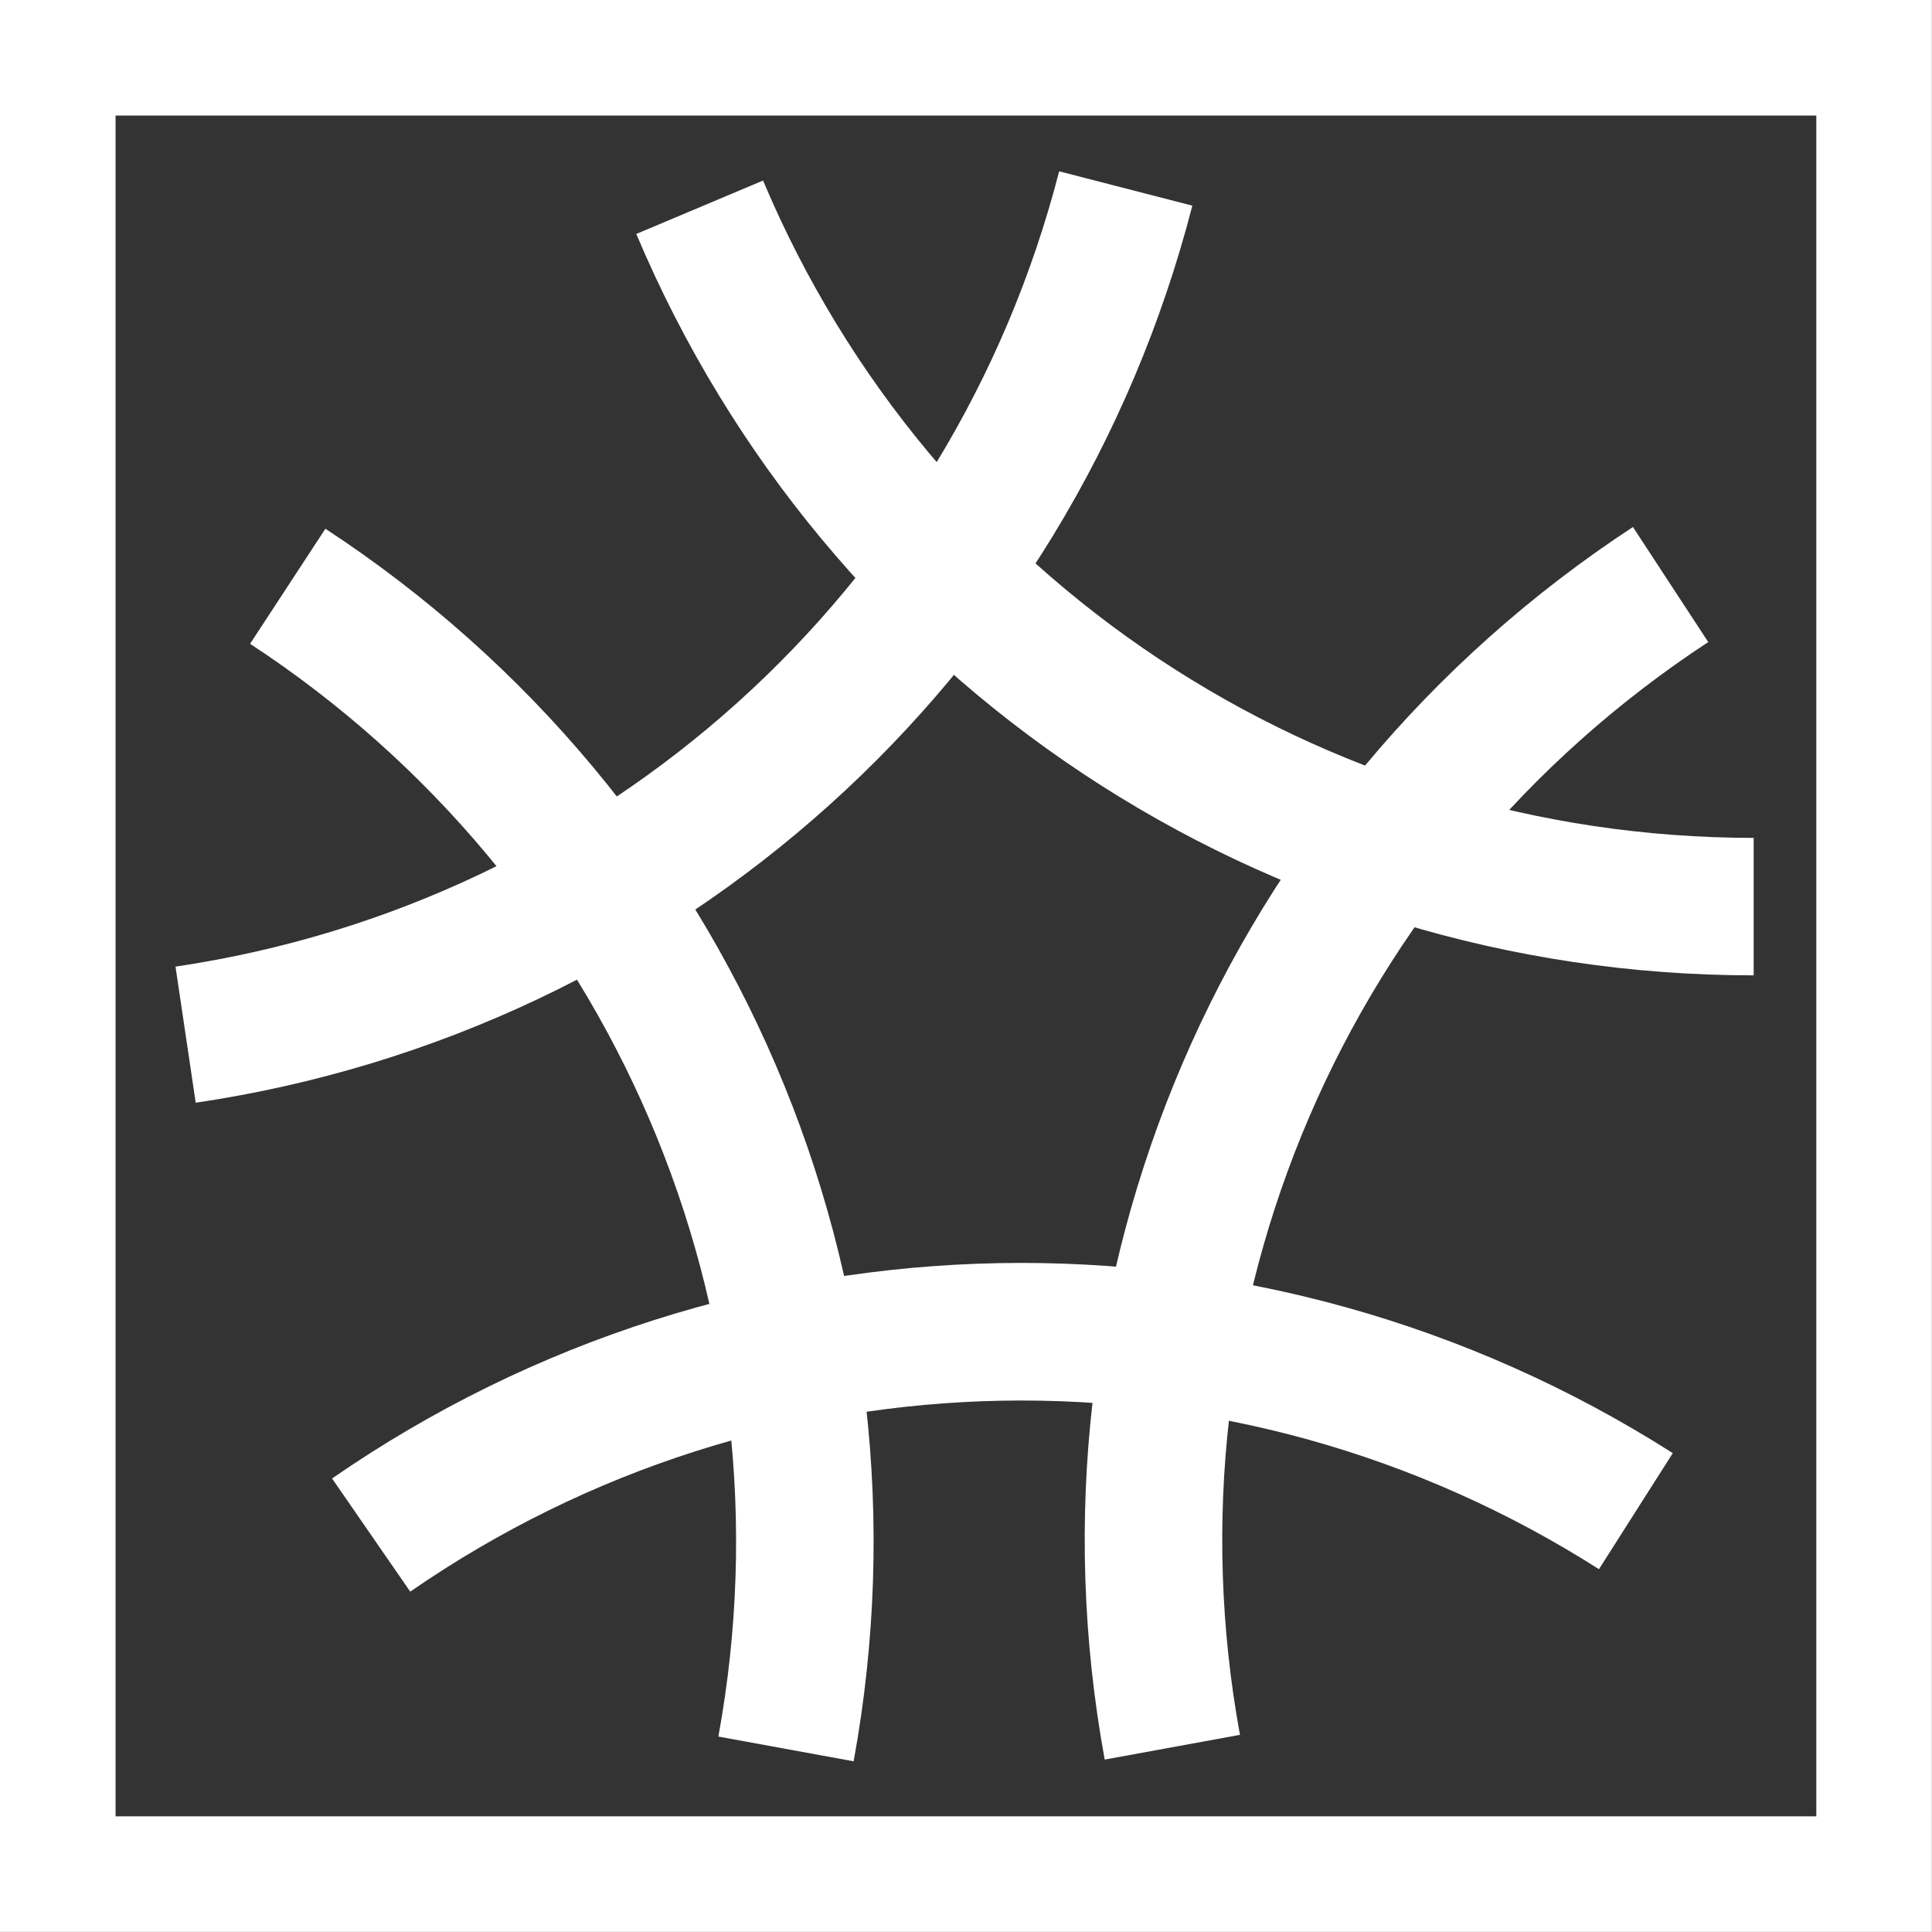
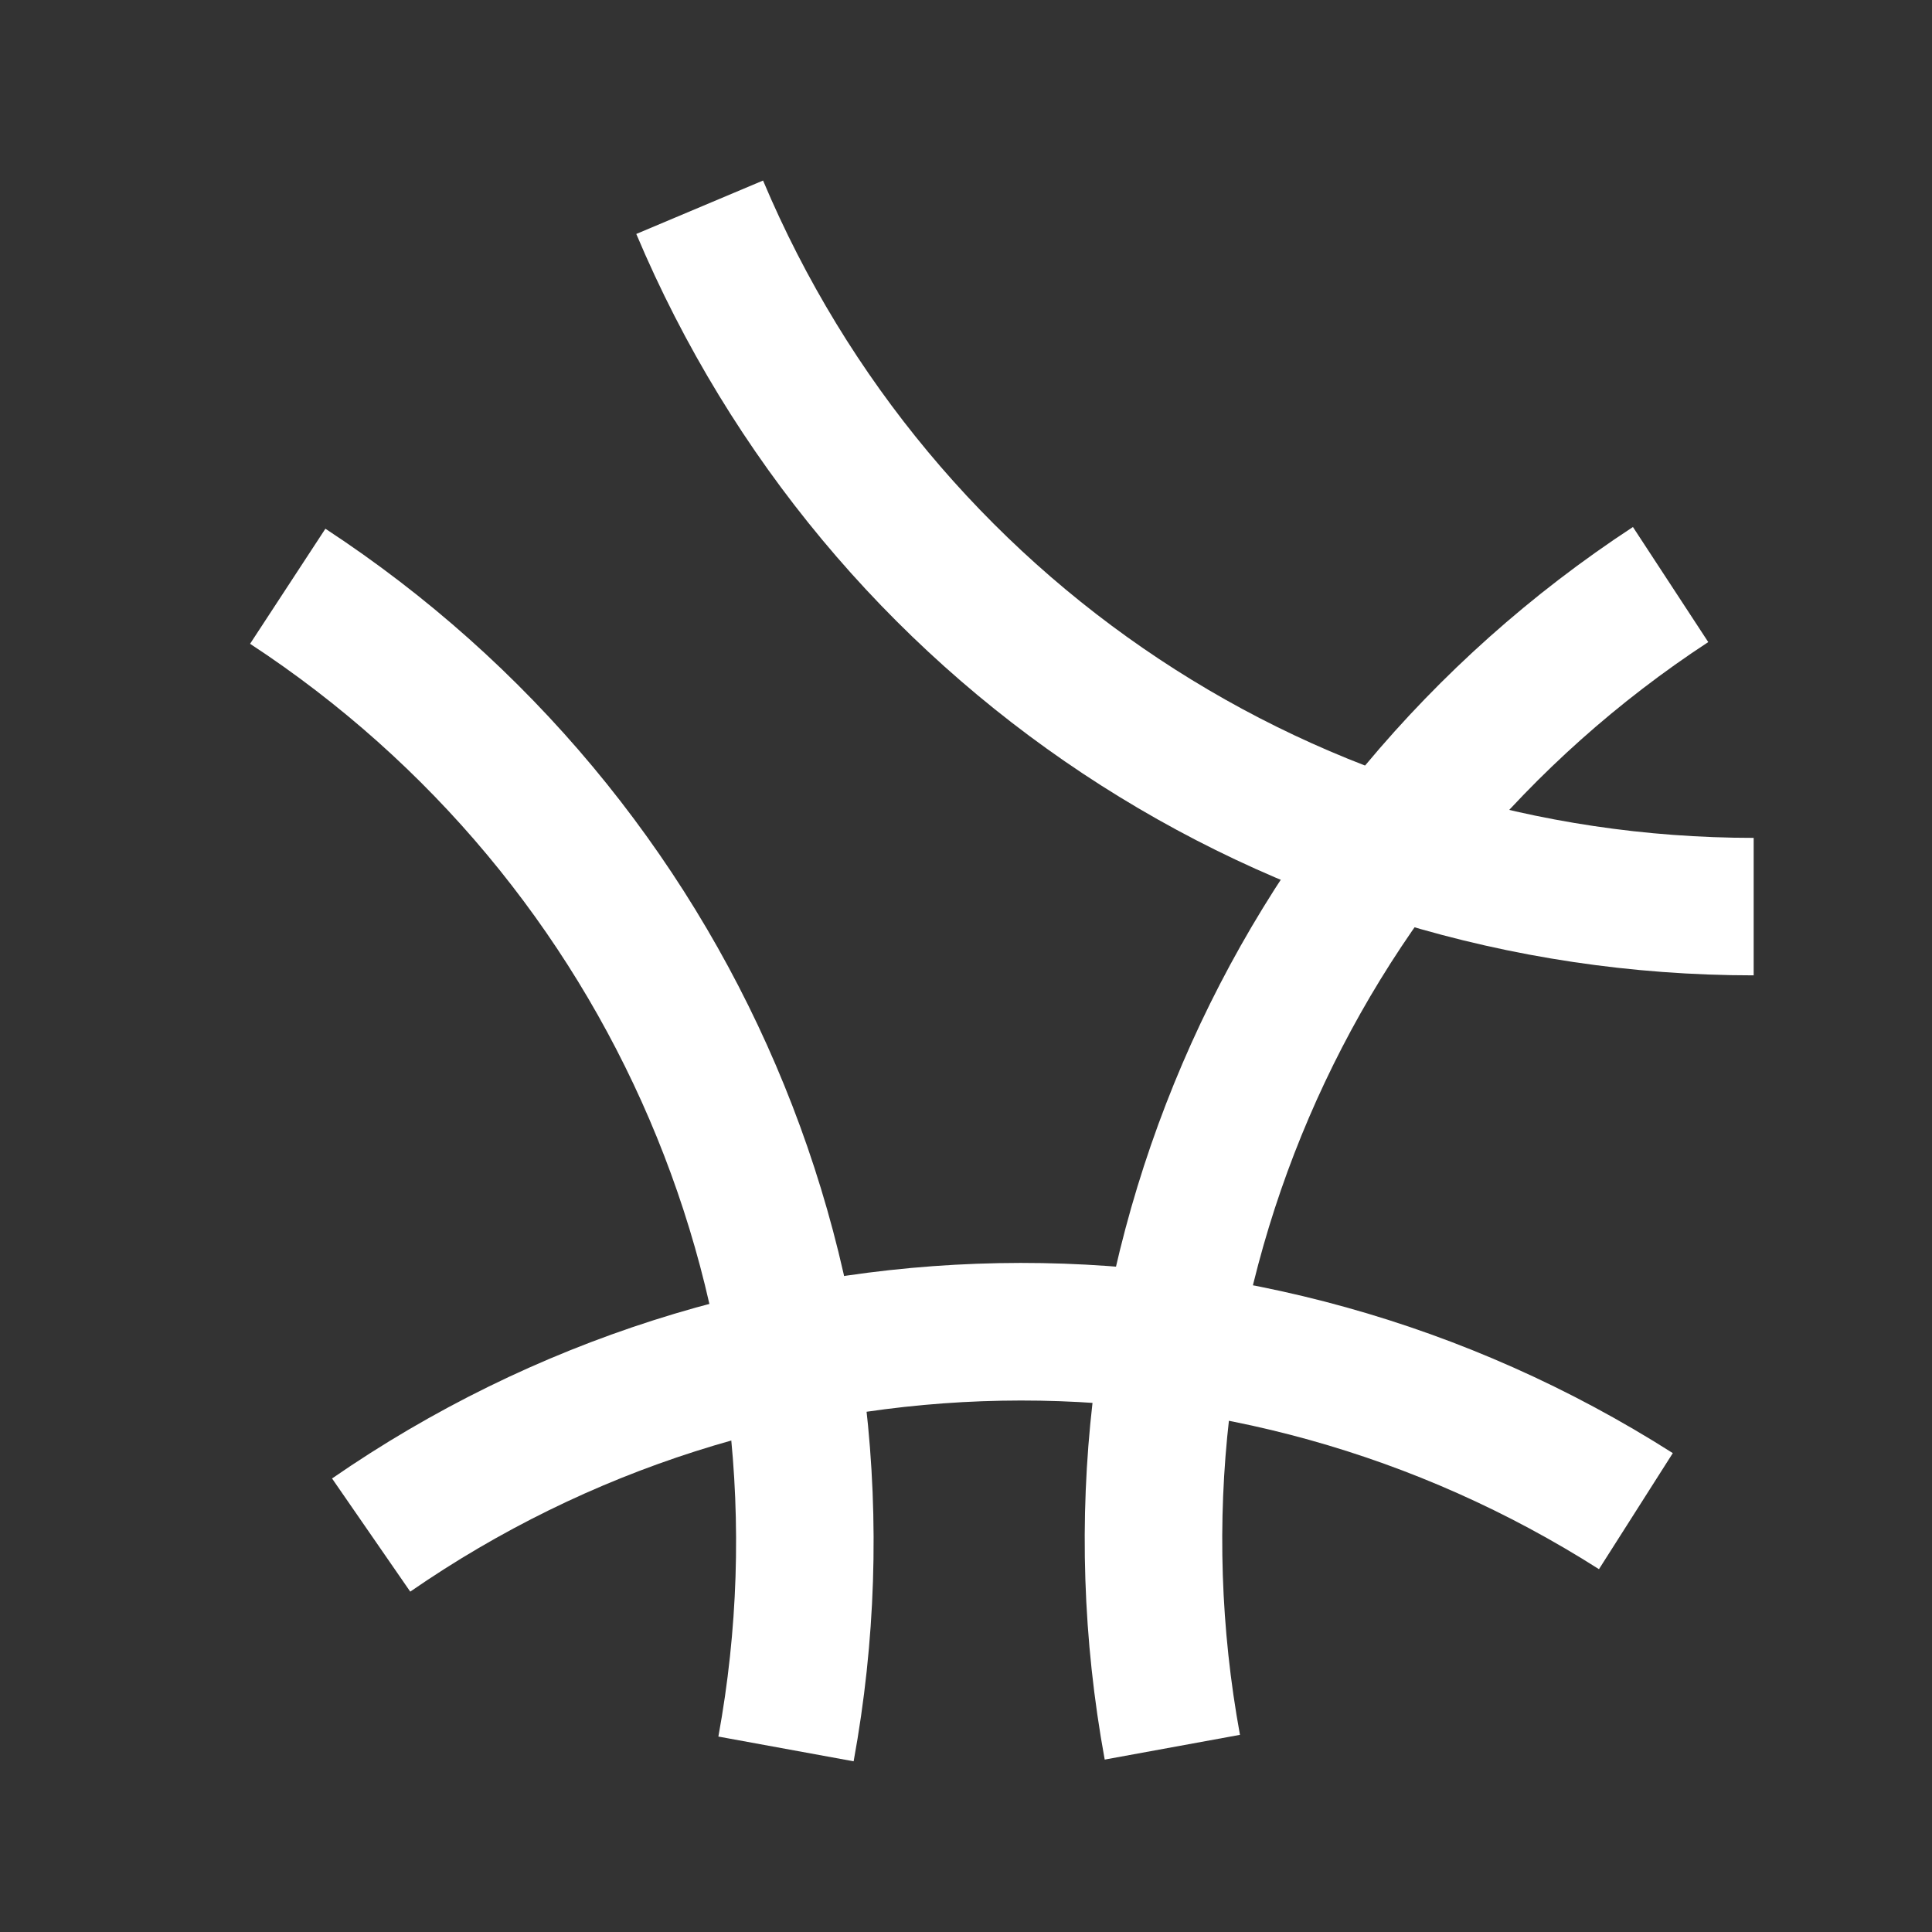
<svg xmlns="http://www.w3.org/2000/svg" id="Layer_1" data-name="Layer 1" viewBox="0 0 156.98 156.98">
  <rect x="0" y="0" width="156.98" height="156.98" fill="#333333" stroke="none" />
  <defs>
    <style> .cls-1 { fill: #fff; } </style>
  </defs>
  <g>
    <path class="cls-1" d="M142.48,79.25c-39.72,0-75.35-23.65-90.78-60.24l10.3-4.34c13.68,32.45,45.28,53.41,80.49,53.41v11.17Z" />
    <path class="cls-1" d="M33.33,129.32l-6.35-9.19c32.67-22.58,75.43-23.39,108.94-2.06l-6,9.43c-29.7-18.91-67.61-18.2-96.58,1.82Z" />
-     <path class="cls-1" d="M15.9,89.59l-1.64-11.05c34.83-5.16,63.01-30.52,71.8-64.62l10.82,2.79c-9.91,38.46-41.7,67.07-80.98,72.89Z" />
    <path class="cls-1" d="M69.36,143.11l-10.99-2.01c6.34-34.64-8.6-69.49-38.05-88.79l6.12-9.35c33.22,21.77,50.07,61.08,42.92,100.15Z" />
    <path class="cls-1" d="M89.76,142.97c-7.15-39.07,9.7-78.38,42.92-100.15l6.12,9.35c-29.45,19.3-44.39,54.15-38.05,88.79l-10.99,2.01Z" />
  </g>
-   <path class="cls-1" d="M147.58,9.39v138.19s-138.19,0-138.19,0V9.39s138.19,0,138.19,0M156.98,0h-9.39S9.39,0,9.39,0H0s0,9.39,0,9.39v138.19s0,9.39,0,9.39h9.39s138.19,0,138.19,0h9.39s0-9.39,0-9.39V9.39s0-9.39,0-9.39h0Z" />
</svg>